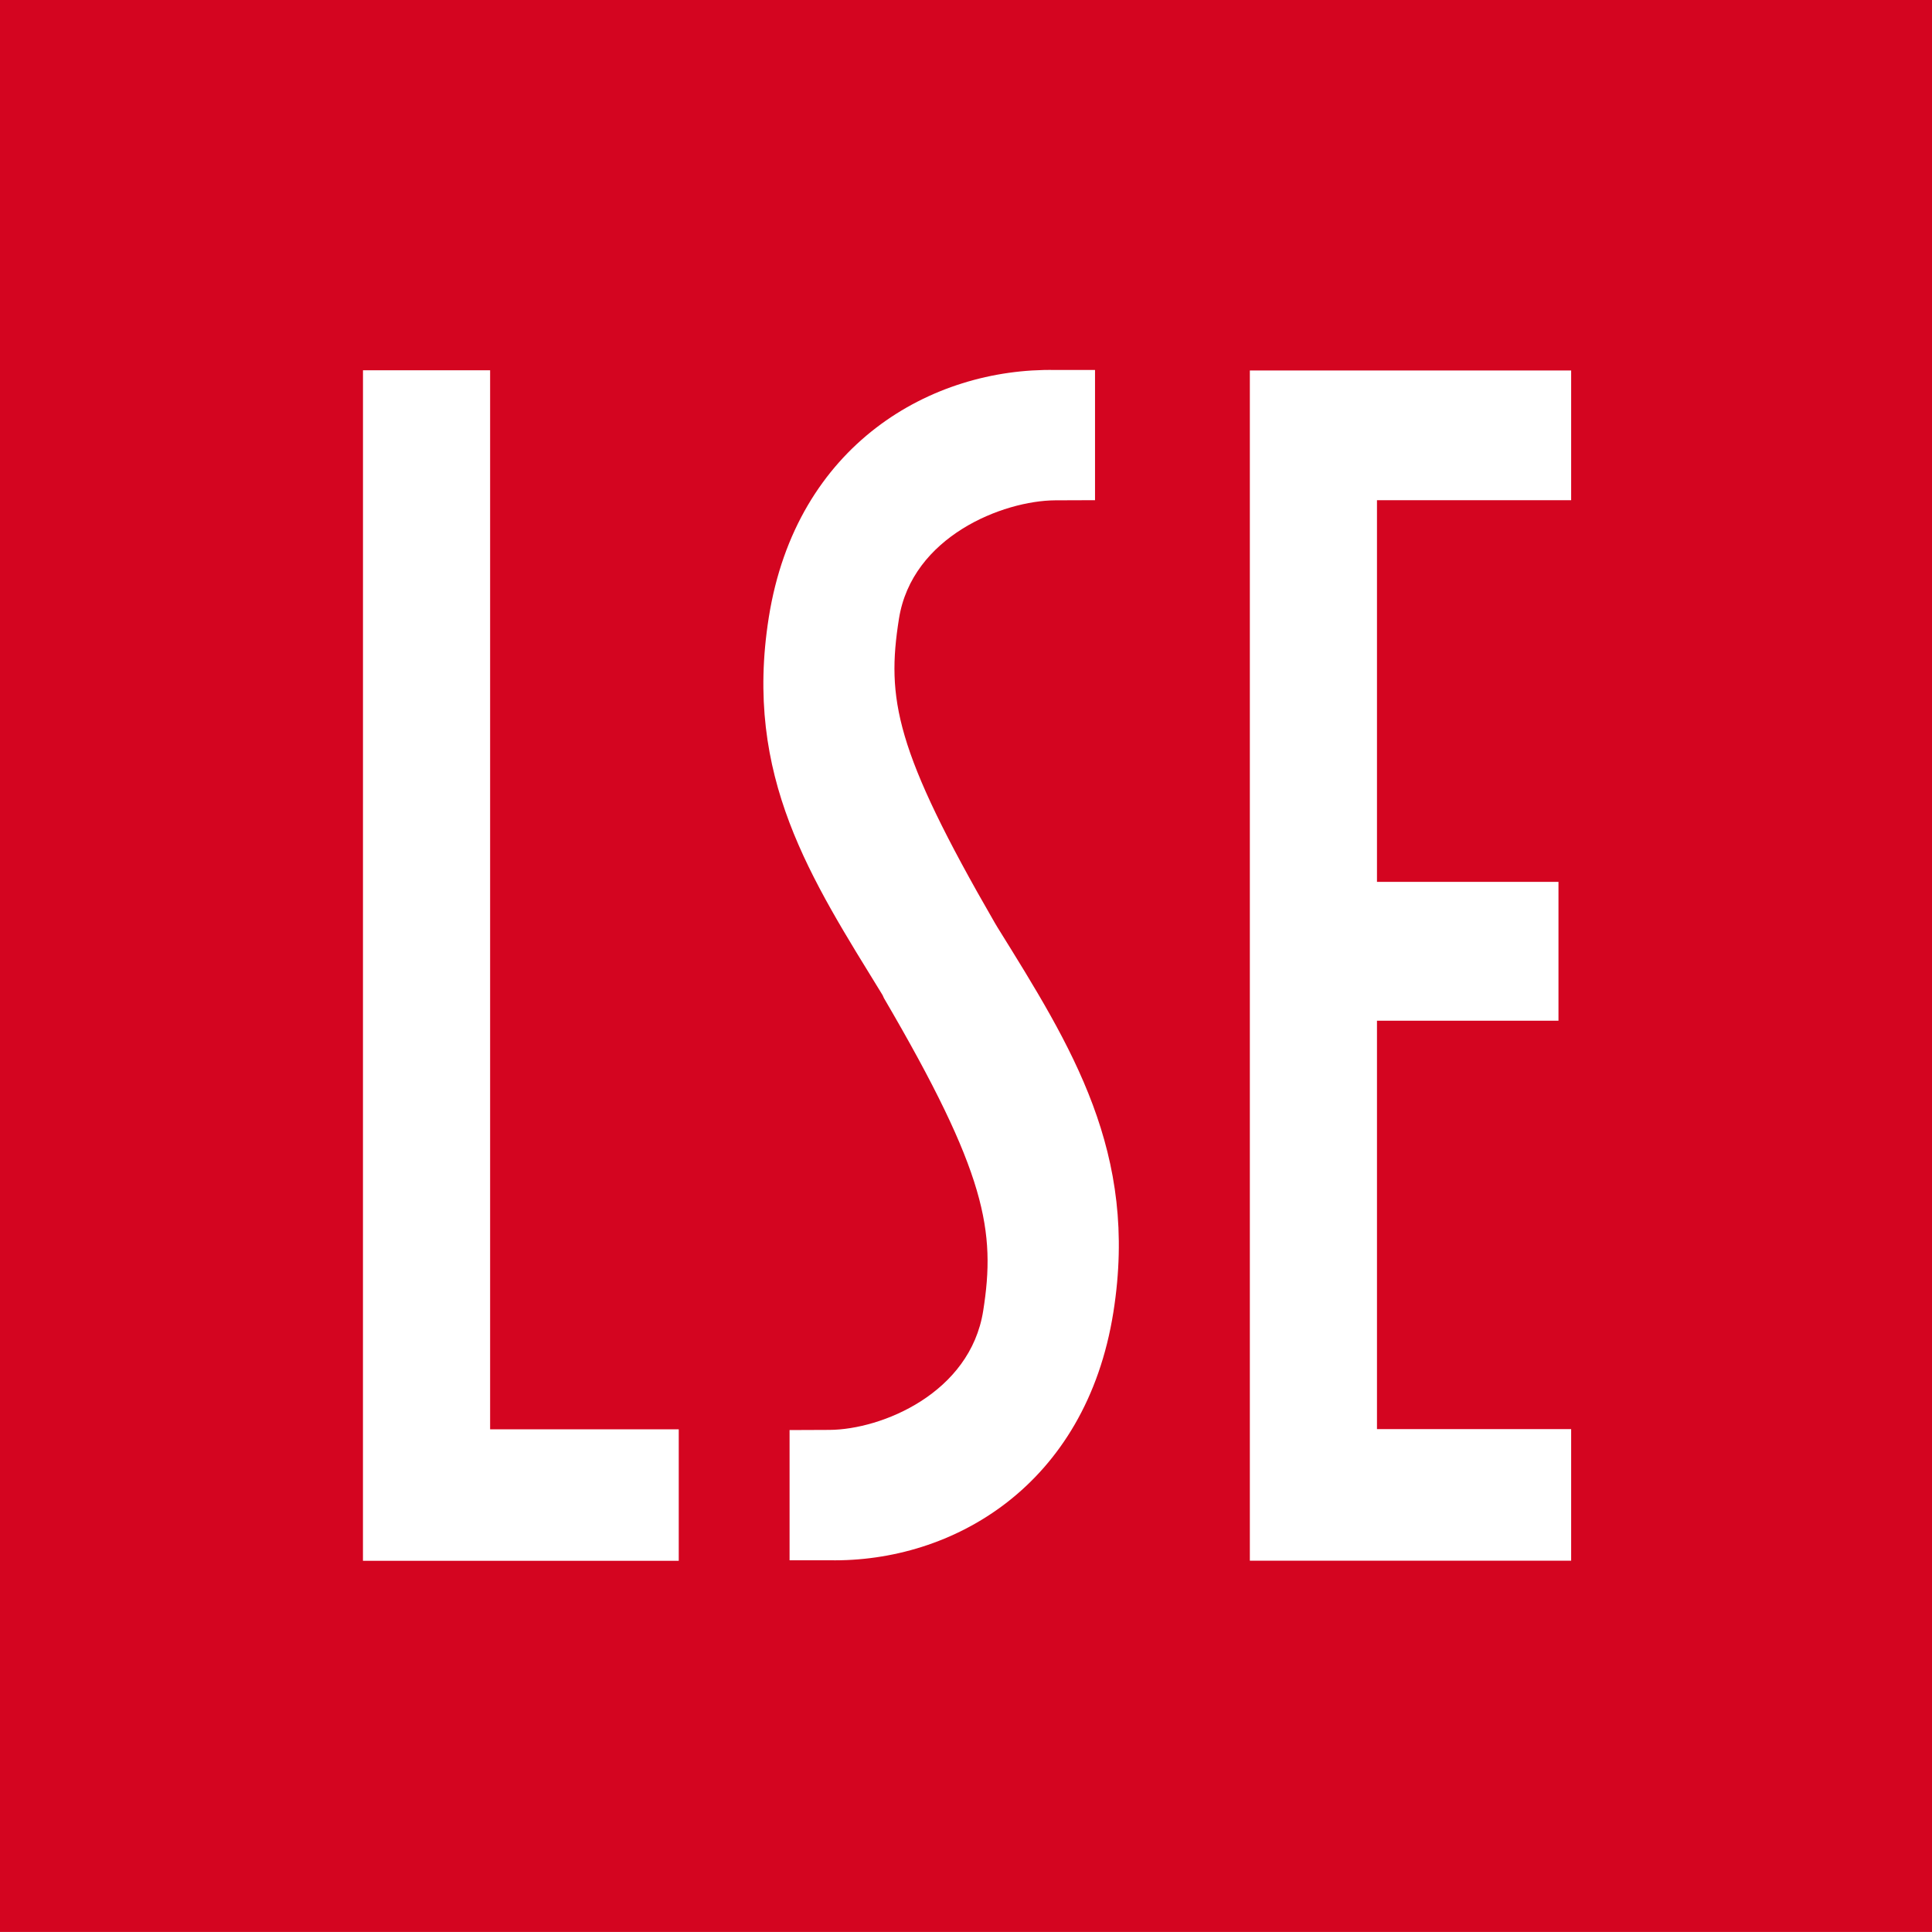
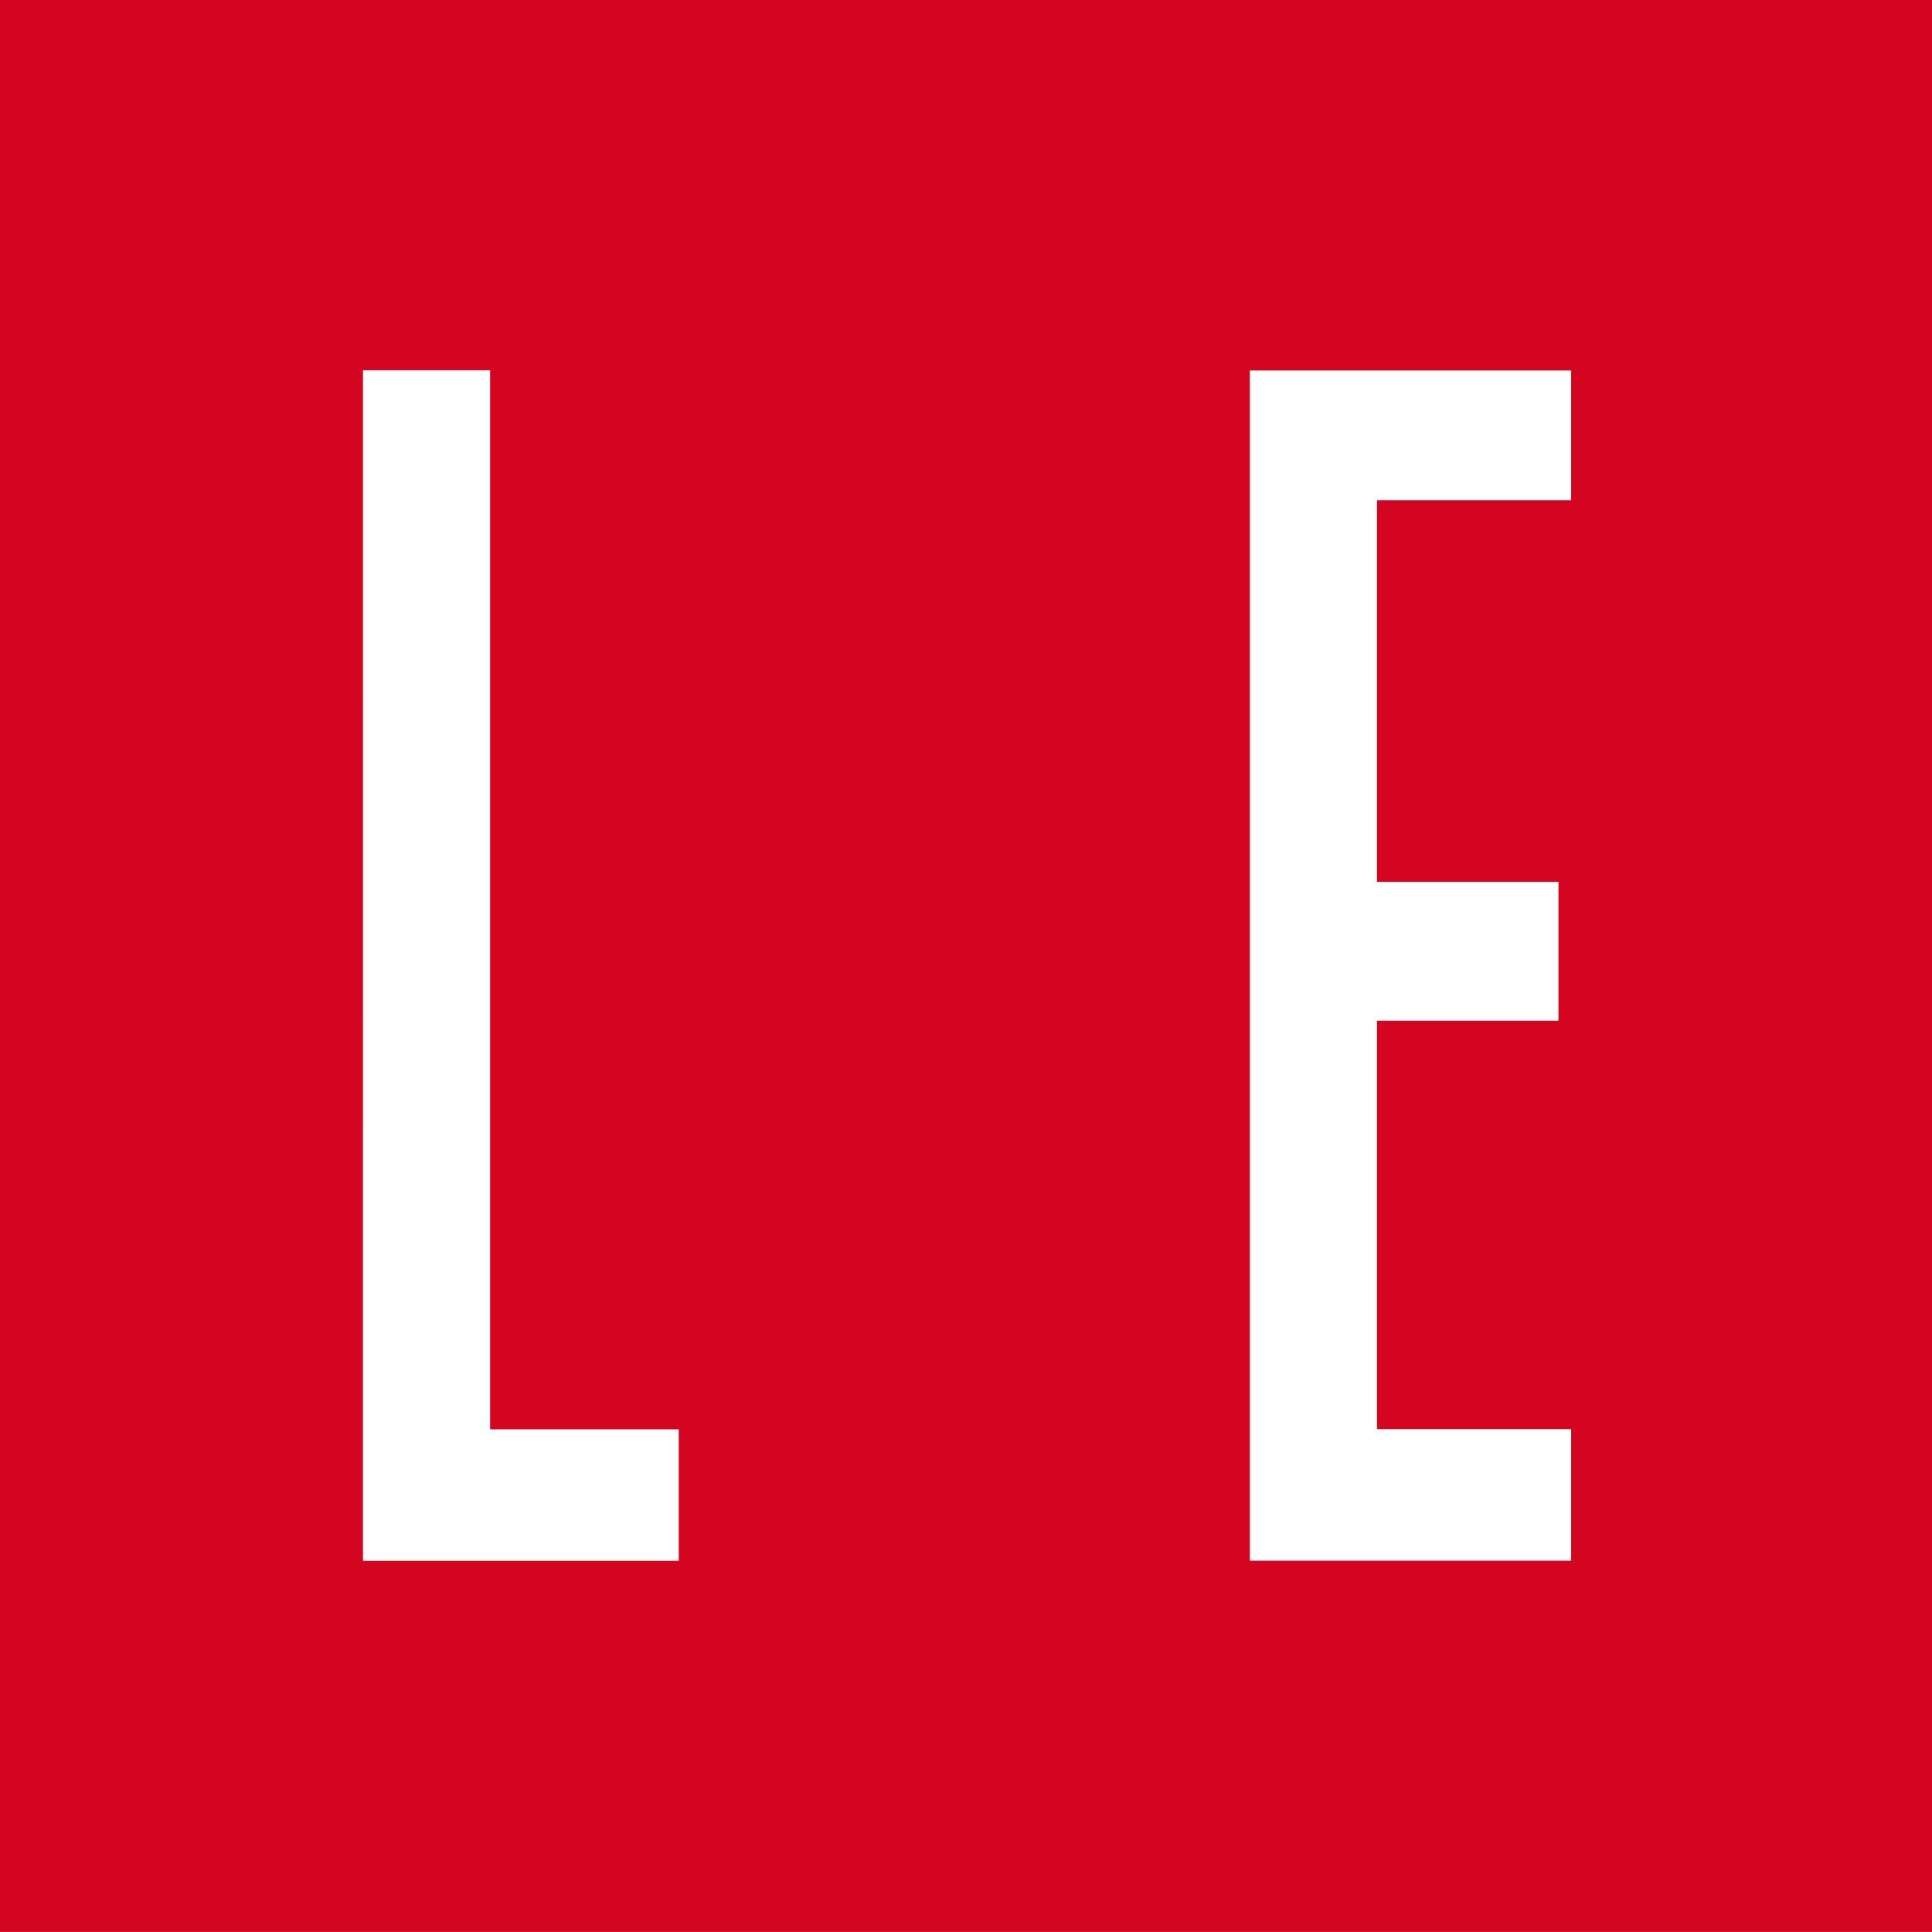
<svg xmlns="http://www.w3.org/2000/svg" width="178.825" height="178.822" viewBox="0 0 178.825 178.822">
  <defs>
    <style>
            .prefix__cls-2{fill:#fff}
        </style>
  </defs>
  <g id="prefix__logo-LSE" transform="translate(-540.675 -1225.103)">
    <path id="prefix__Rectangle_79" d="M0 0H178.825V178.822H0z" data-name="Rectangle 79" transform="translate(540.675 1225.103)" style="fill:#d40520" />
    <path id="prefix__Path_6279" d="M574.273 1259.377h11.767v98.023h17.46v12.168h-29.23z" class="prefix__cls-2" data-name="Path 6279" />
    <path id="prefix__Path_6280" d="M656.36 1259.392h29.74v12.008h-17.973v35.328h16.8v12.853h-16.8v37.8H686.1v12.181h-29.74z" class="prefix__cls-2" data-name="Path 6280" />
-     <path id="prefix__Path_6281" d="M613.757 1369.522v-12.053l3.687-.015c4.838-.026 13.03-3.4 14.235-11.019 1.168-7.383.307-12.73-9.188-28.949l-.123-.273c-6.611-10.773-12.876-20.183-10.536-34.954 2.541-16.05 15.092-23.12 26.514-22.911h3.684v12.052l-3.684.013c-4.838.028-13.258 3.345-14.465 10.967-1.169 7.385-.364 12.161 8.885 28.163l.246.411c6.866 11.057 13.058 20.836 10.718 35.6-2.542 16.051-14.866 23.177-26.286 22.967h-3.687" class="prefix__cls-2" data-name="Path 6281" />
  </g>
</svg>